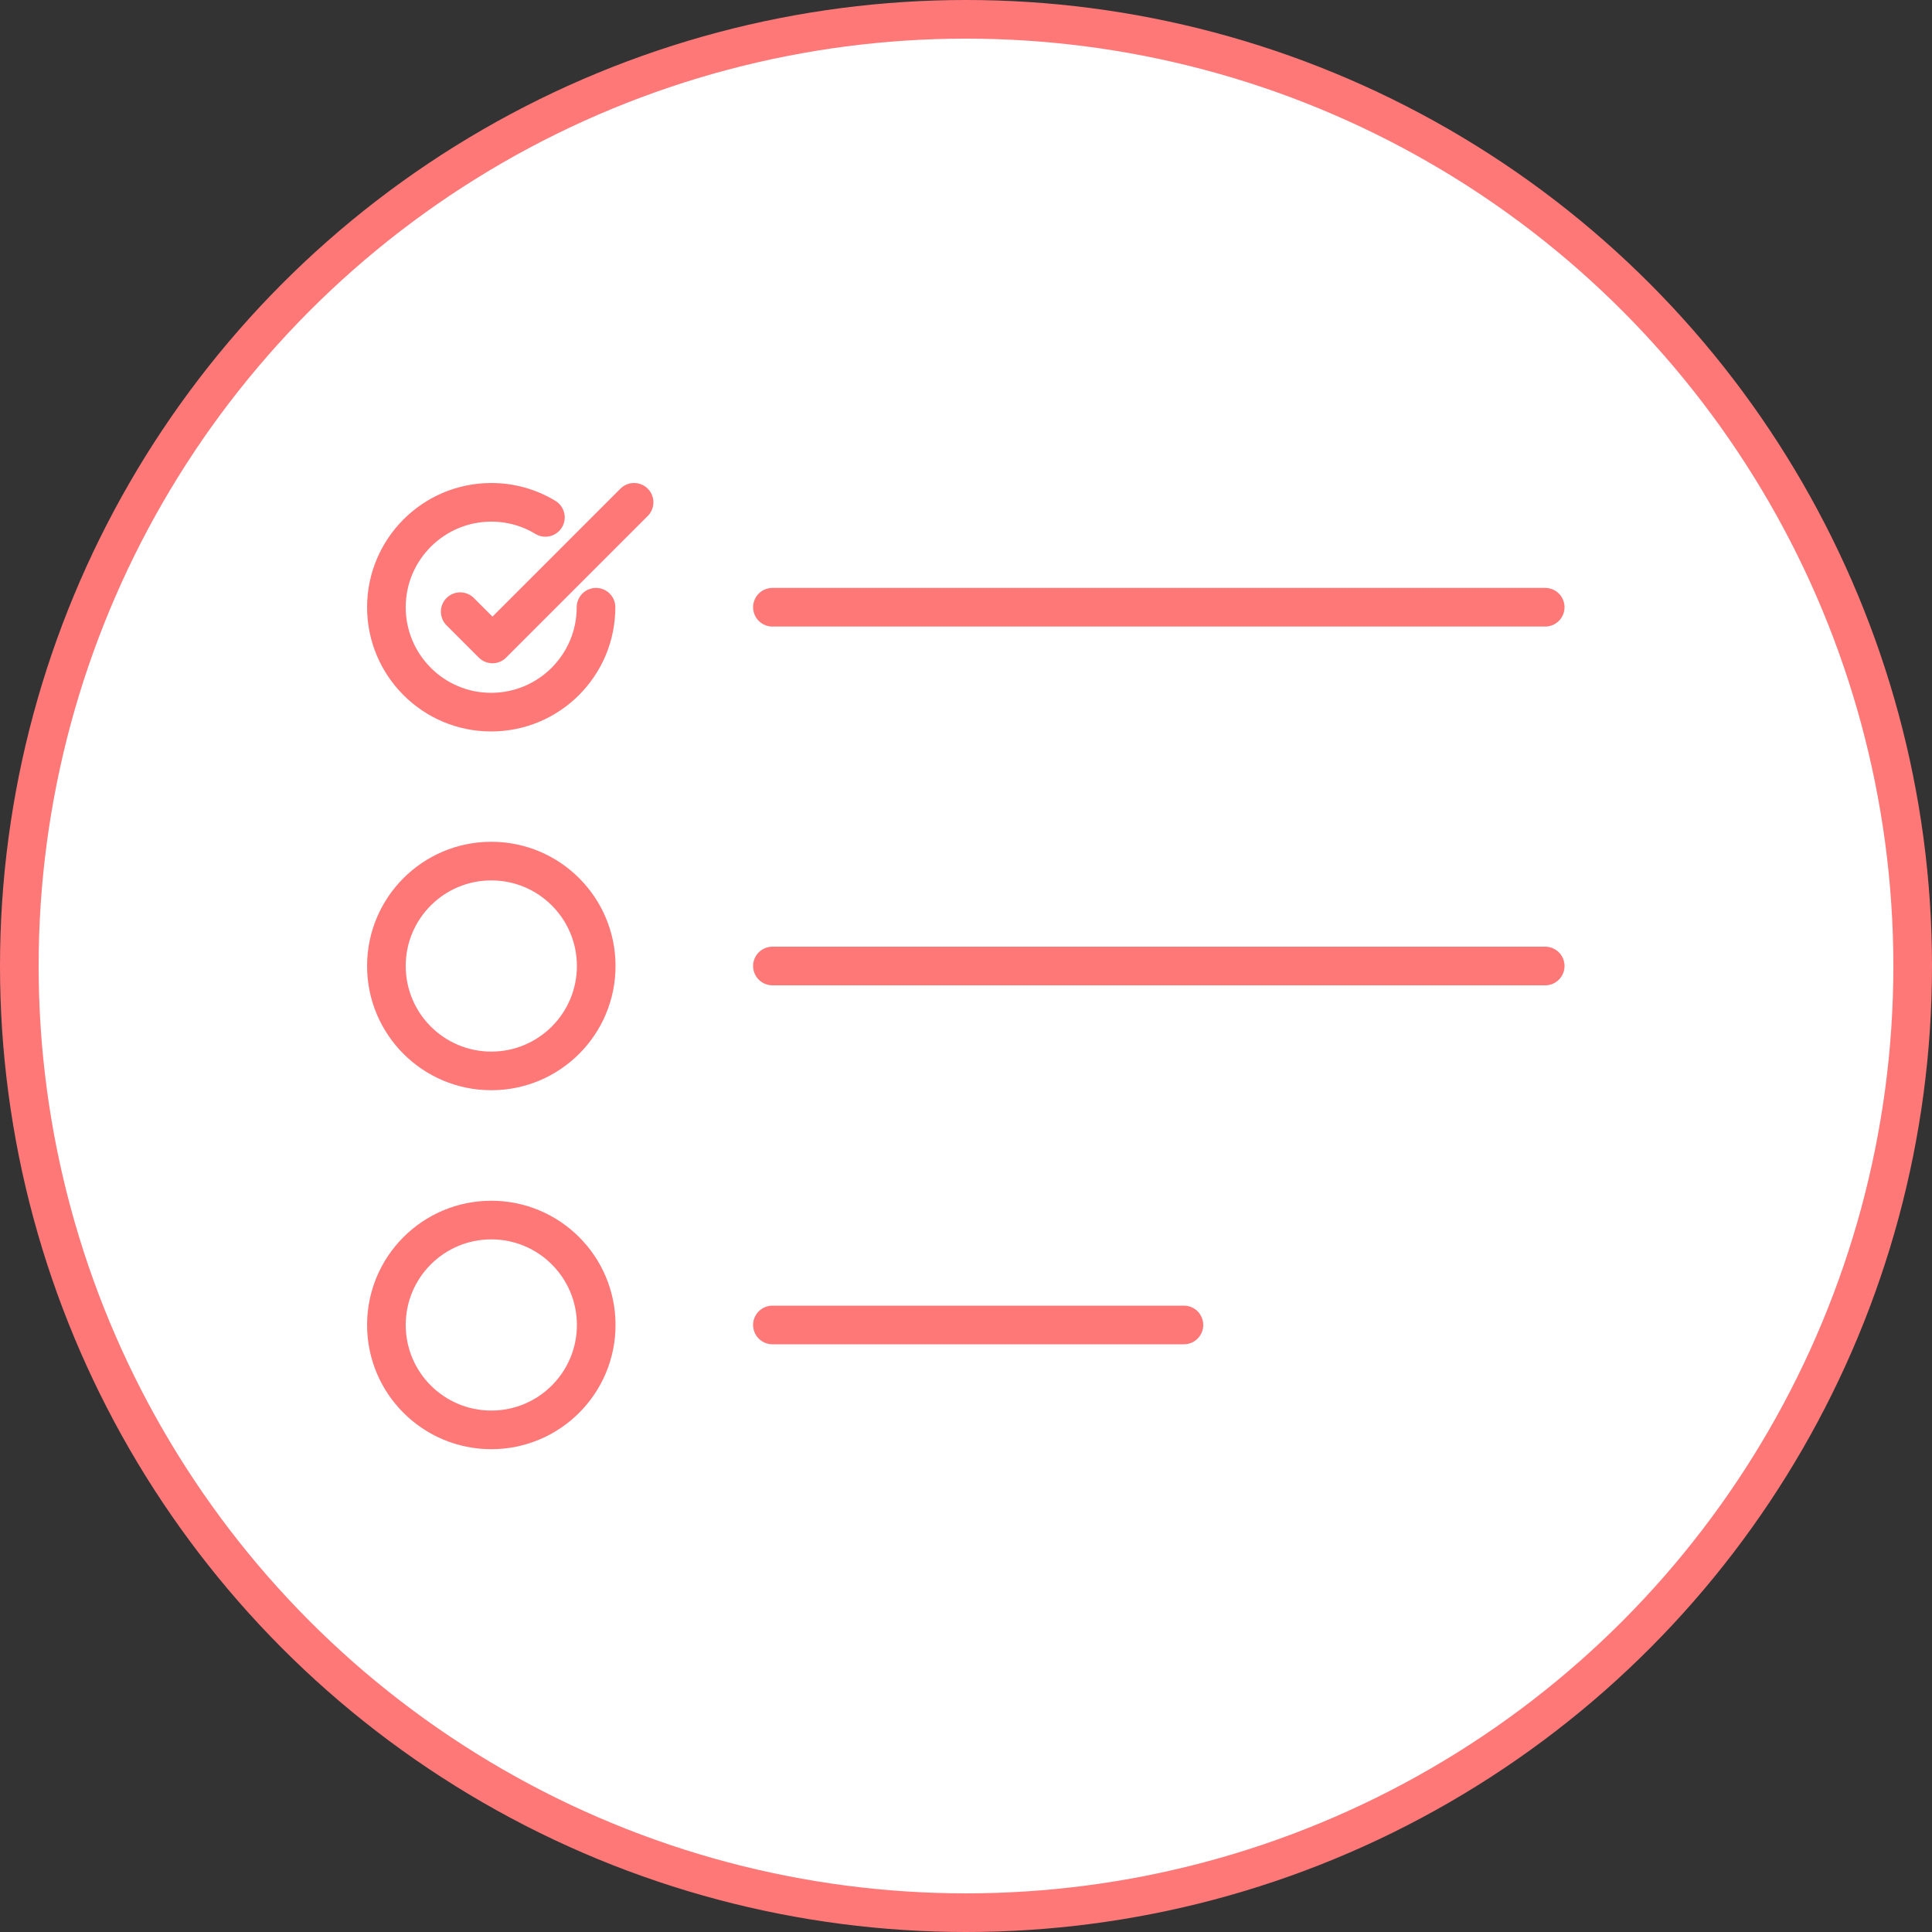
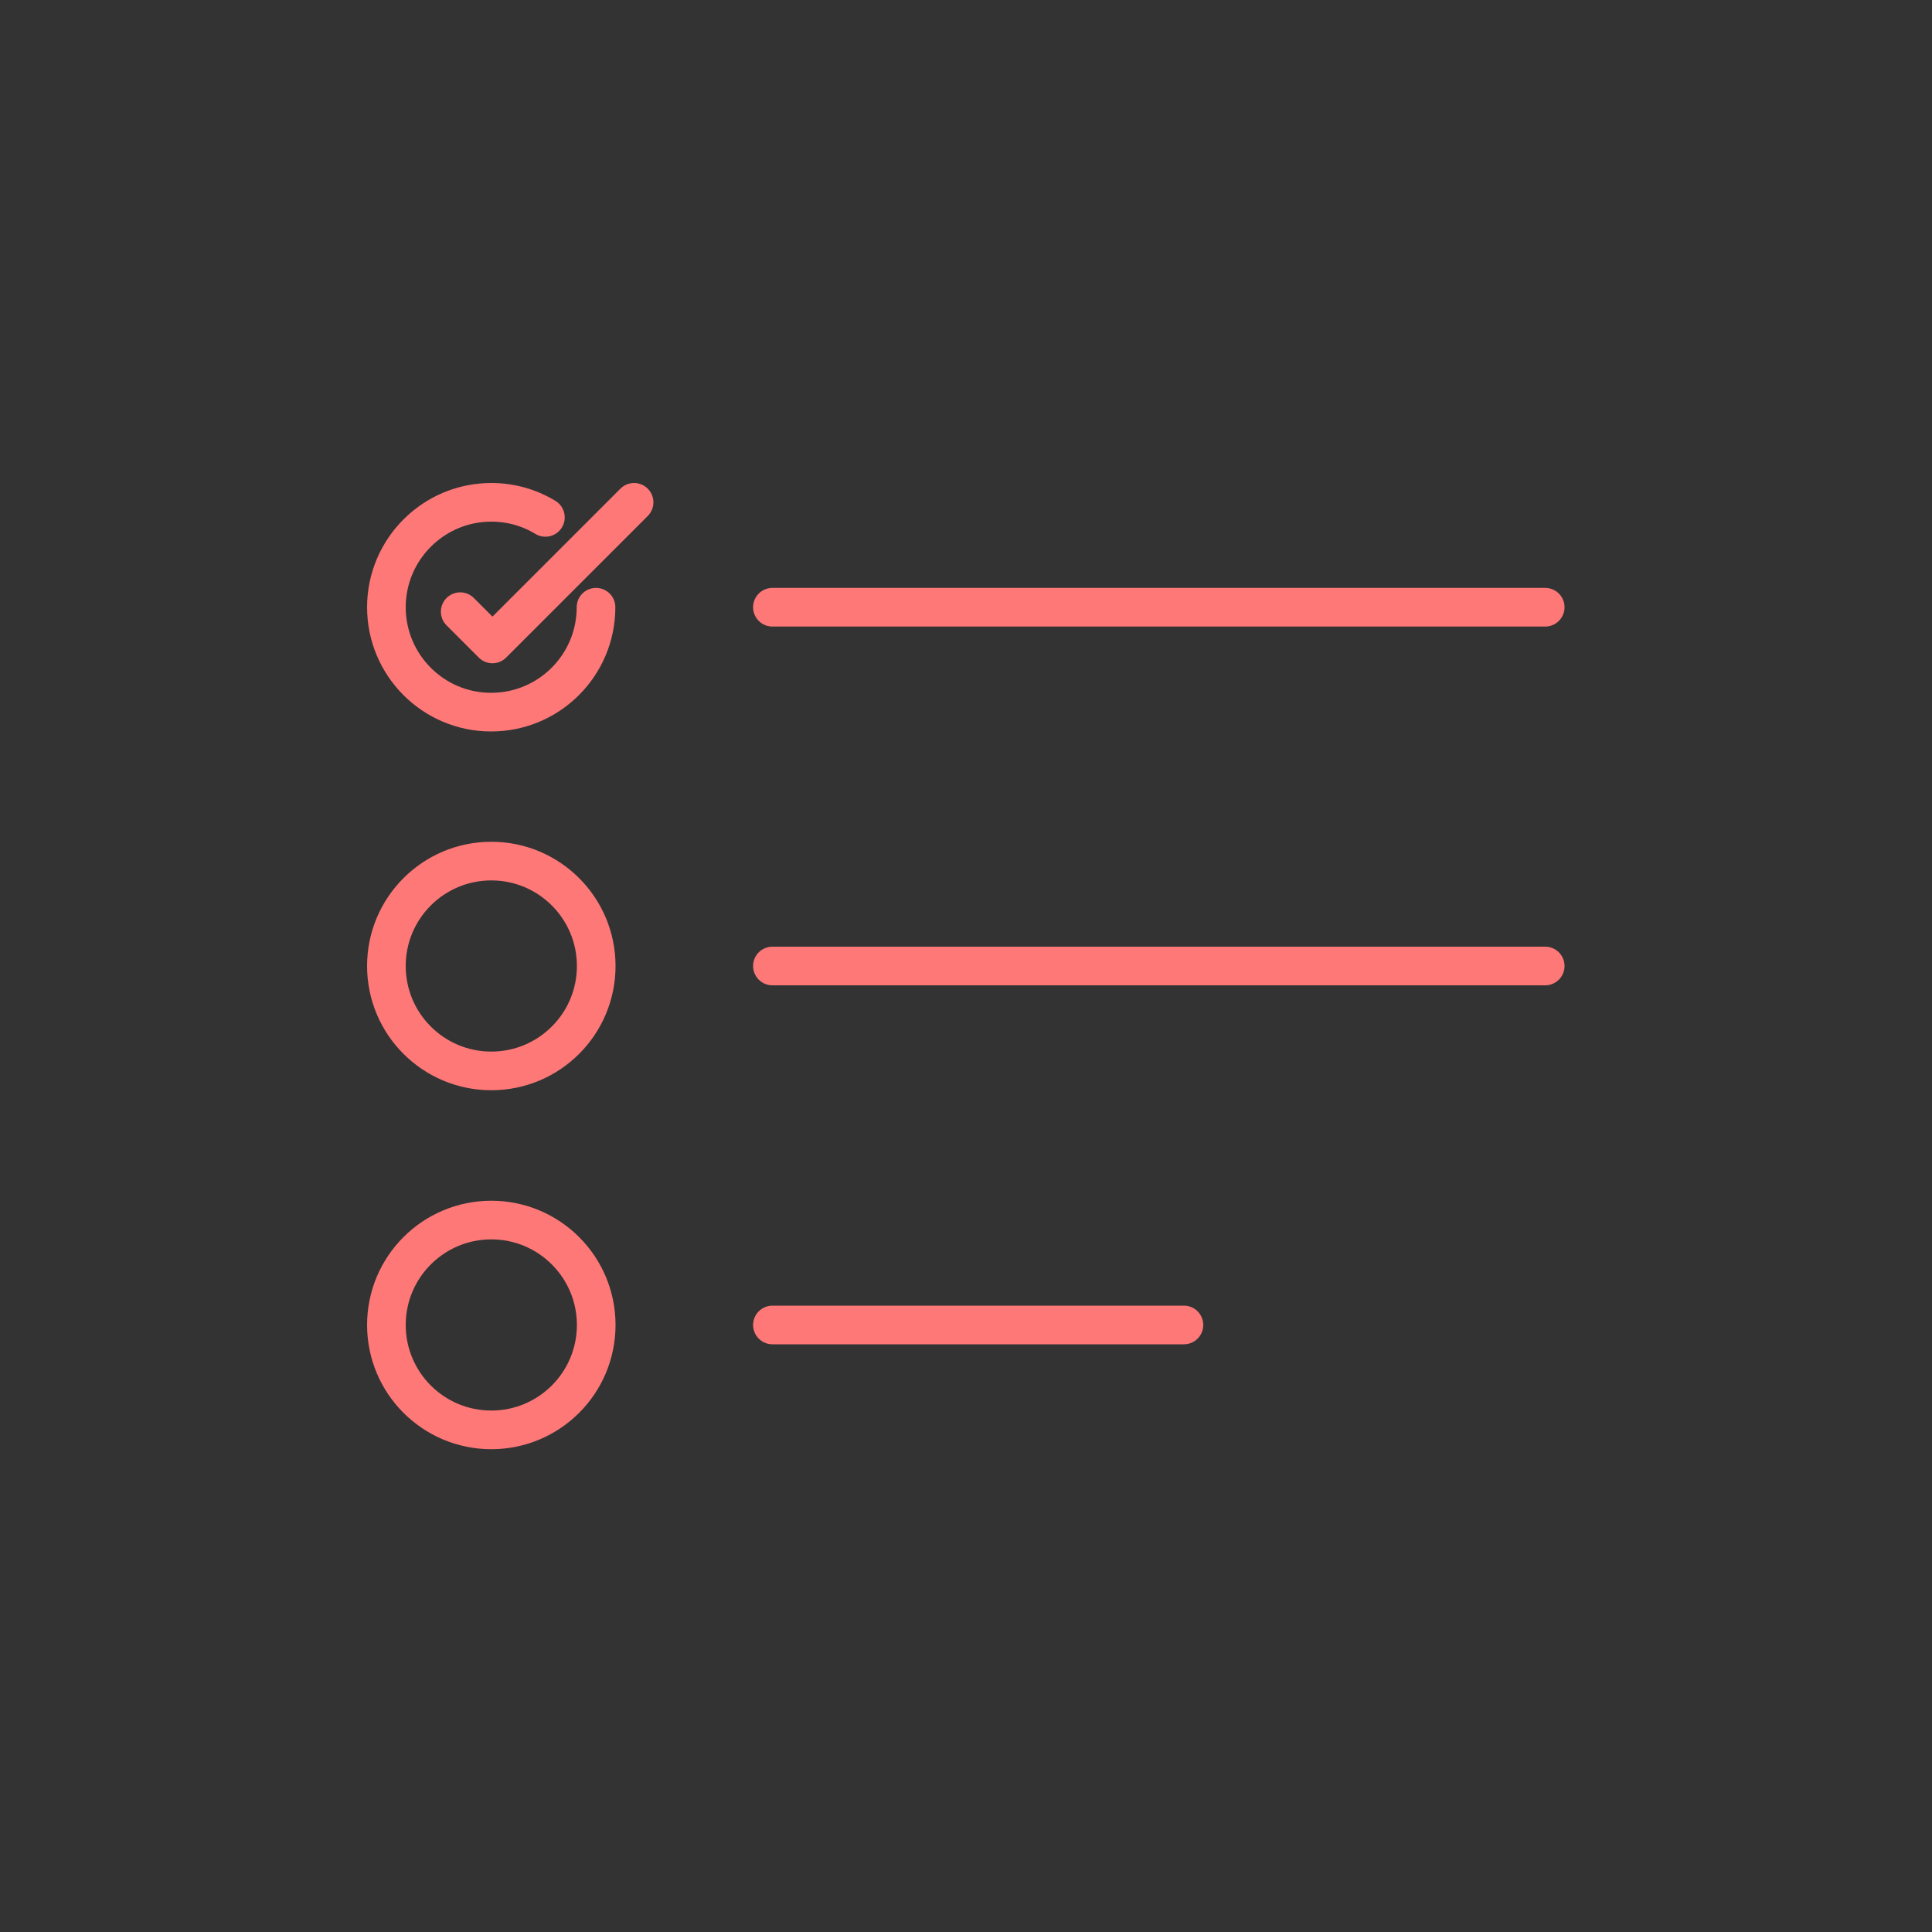
<svg xmlns="http://www.w3.org/2000/svg" class="step2 off" width="100" height="100" viewBox="0 0 100 100" fill="none">
  <rect x="0" y="0" width="100" height="100" fill="#333333" stroke="none" />
  <g id="step-2">
-     <circle id="Ellipse 1" cx="50" cy="50" r="49" fill="white" stroke="#ff7878" stroke-width="2" />
    <path id="Vector" d="M39.98 68.58H61.28M39.98 50H79.98M30.85 31.43C30.85 34.43 28.42 36.86 25.42 36.86C22.42 36.86 20 34.42 20 31.43C20 28.44 22.43 26 25.43 26C26.45 26 27.41 26.28 28.23 26.78M39.98 31.43H79.98M23.82 31.66L25.49 33.33L32.82 26M30.86 68.58C30.86 71.579 28.429 74.01 25.43 74.01C22.431 74.01 20 71.579 20 68.58C20 65.581 22.431 63.15 25.43 63.15C28.429 63.15 30.86 65.581 30.86 68.58ZM30.86 50C30.86 52.999 28.429 55.43 25.43 55.43C22.431 55.43 20 52.999 20 50C20 47.001 22.431 44.57 25.43 44.57C28.429 44.57 30.86 47.001 30.86 50Z" stroke="#ff7878" stroke-width="2" stroke-linecap="round" stroke-linejoin="round" />
  </g>
</svg>